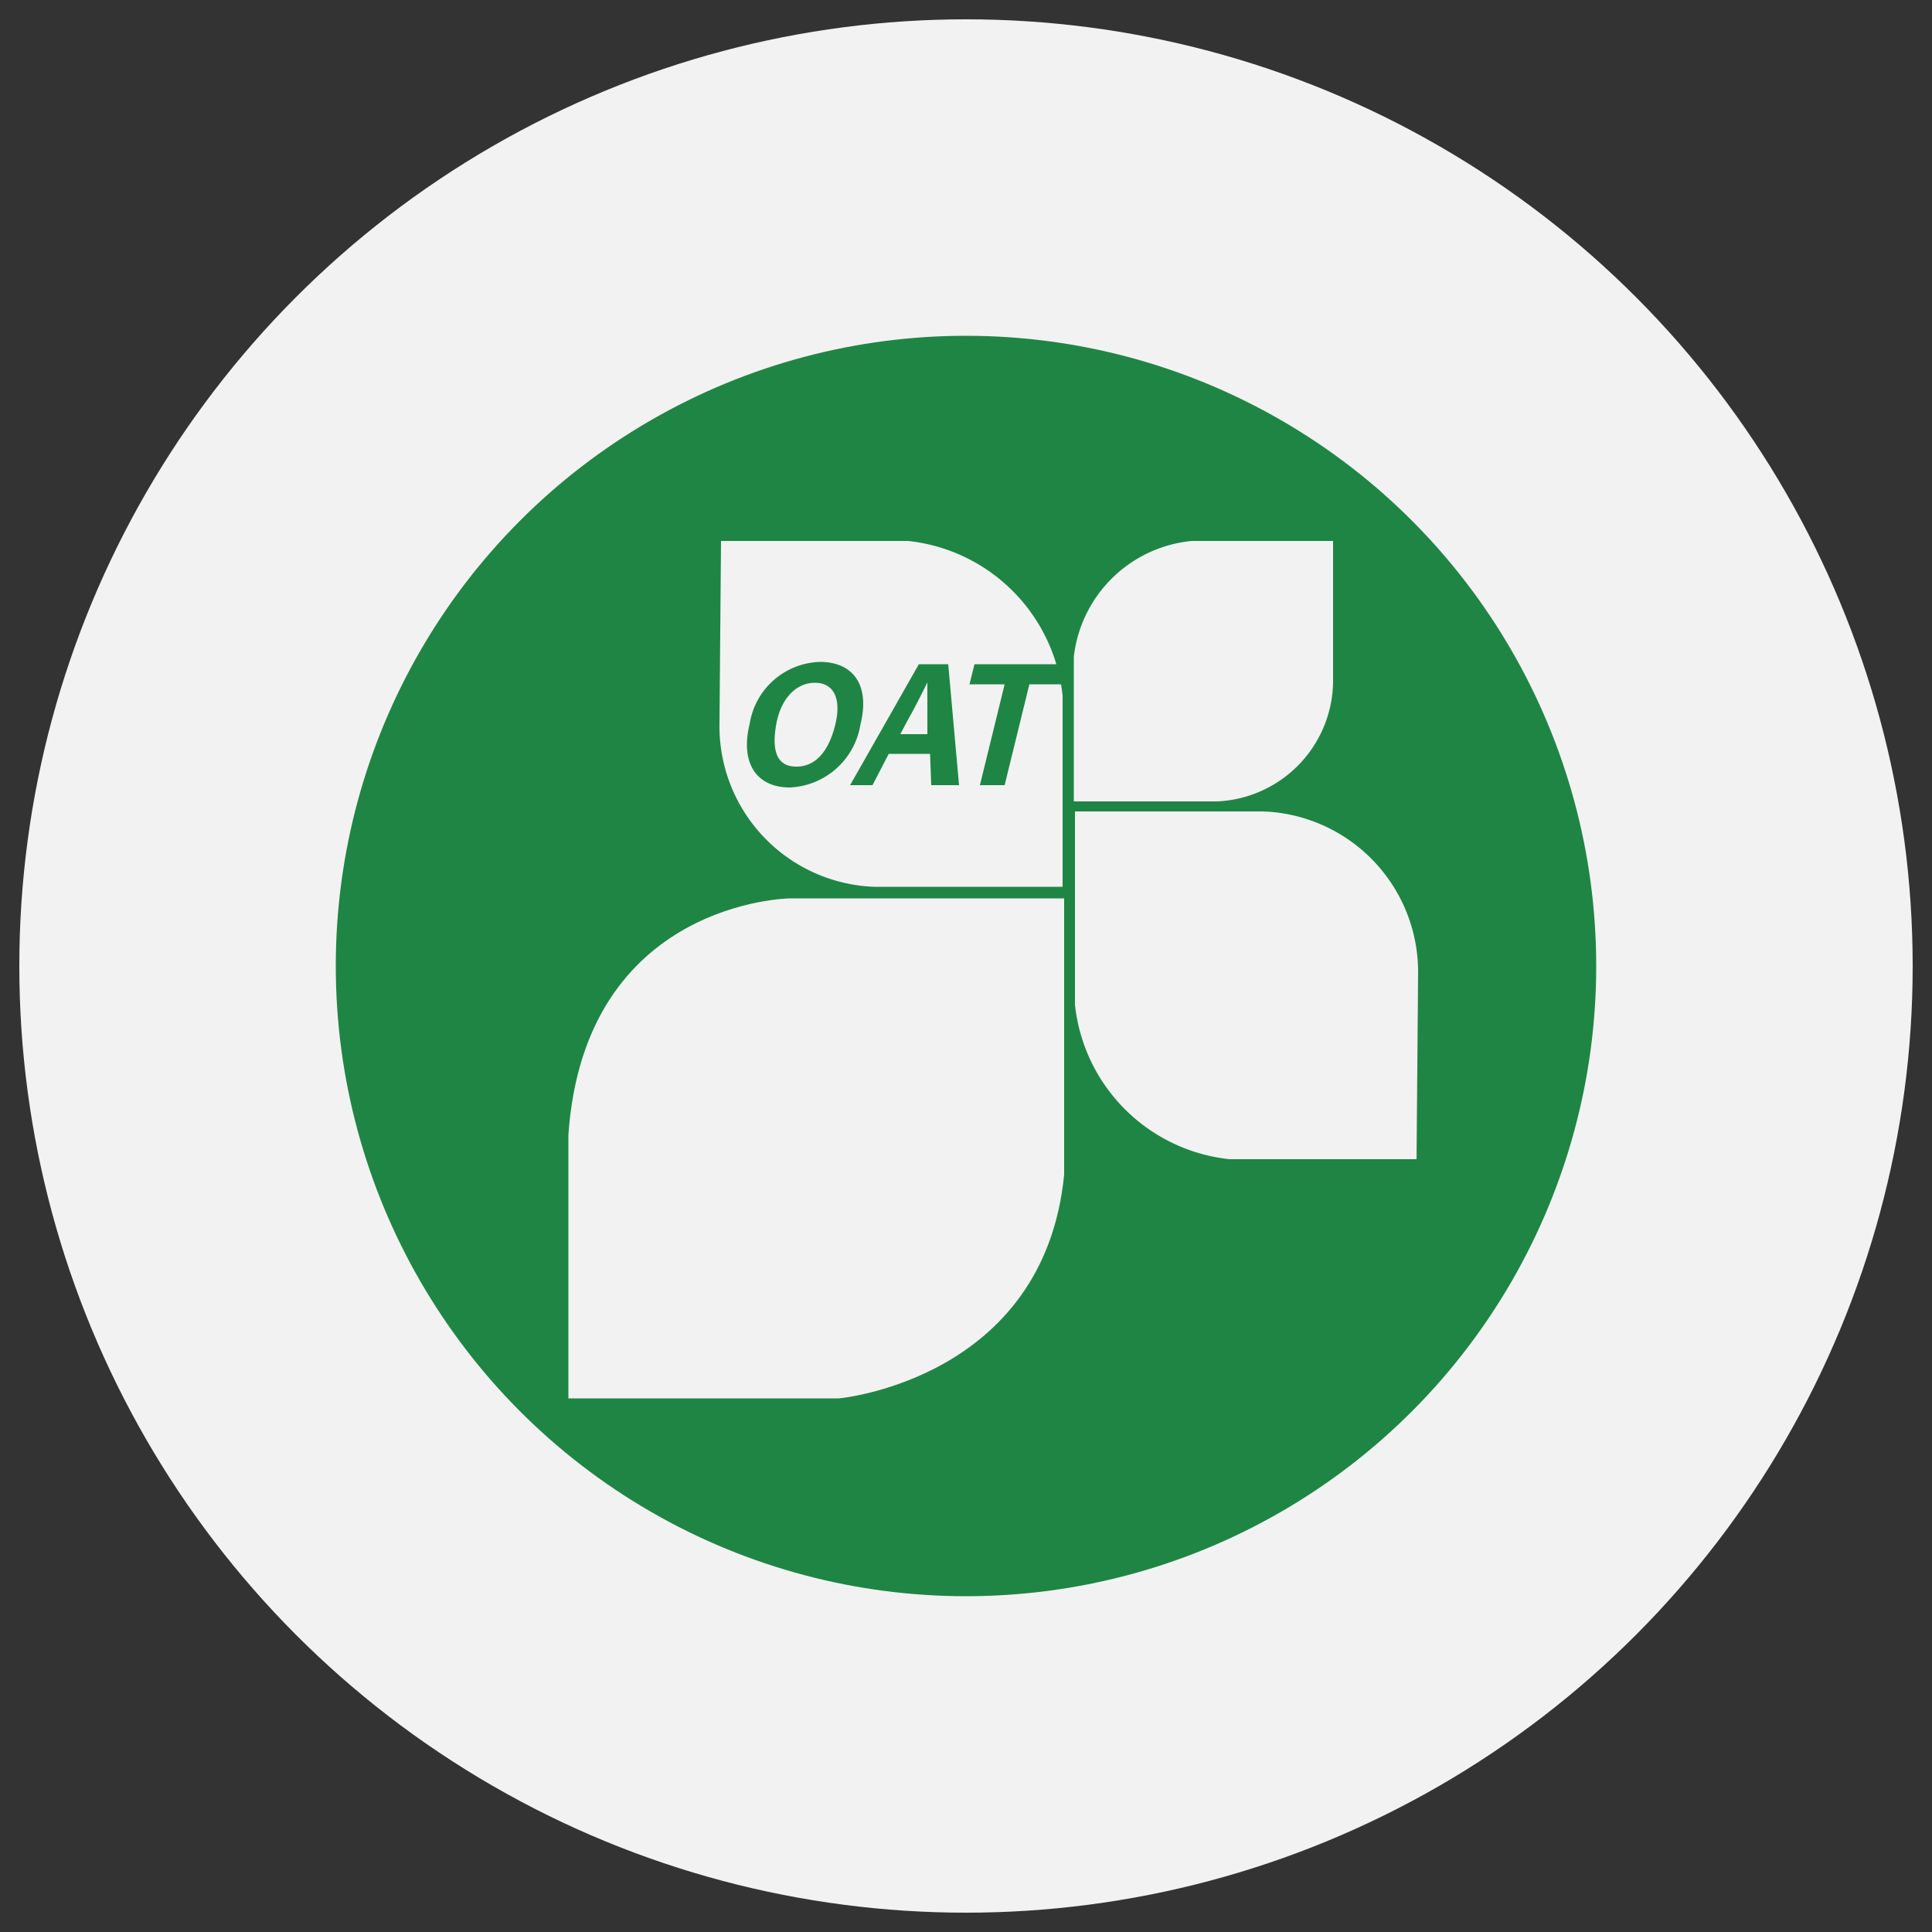
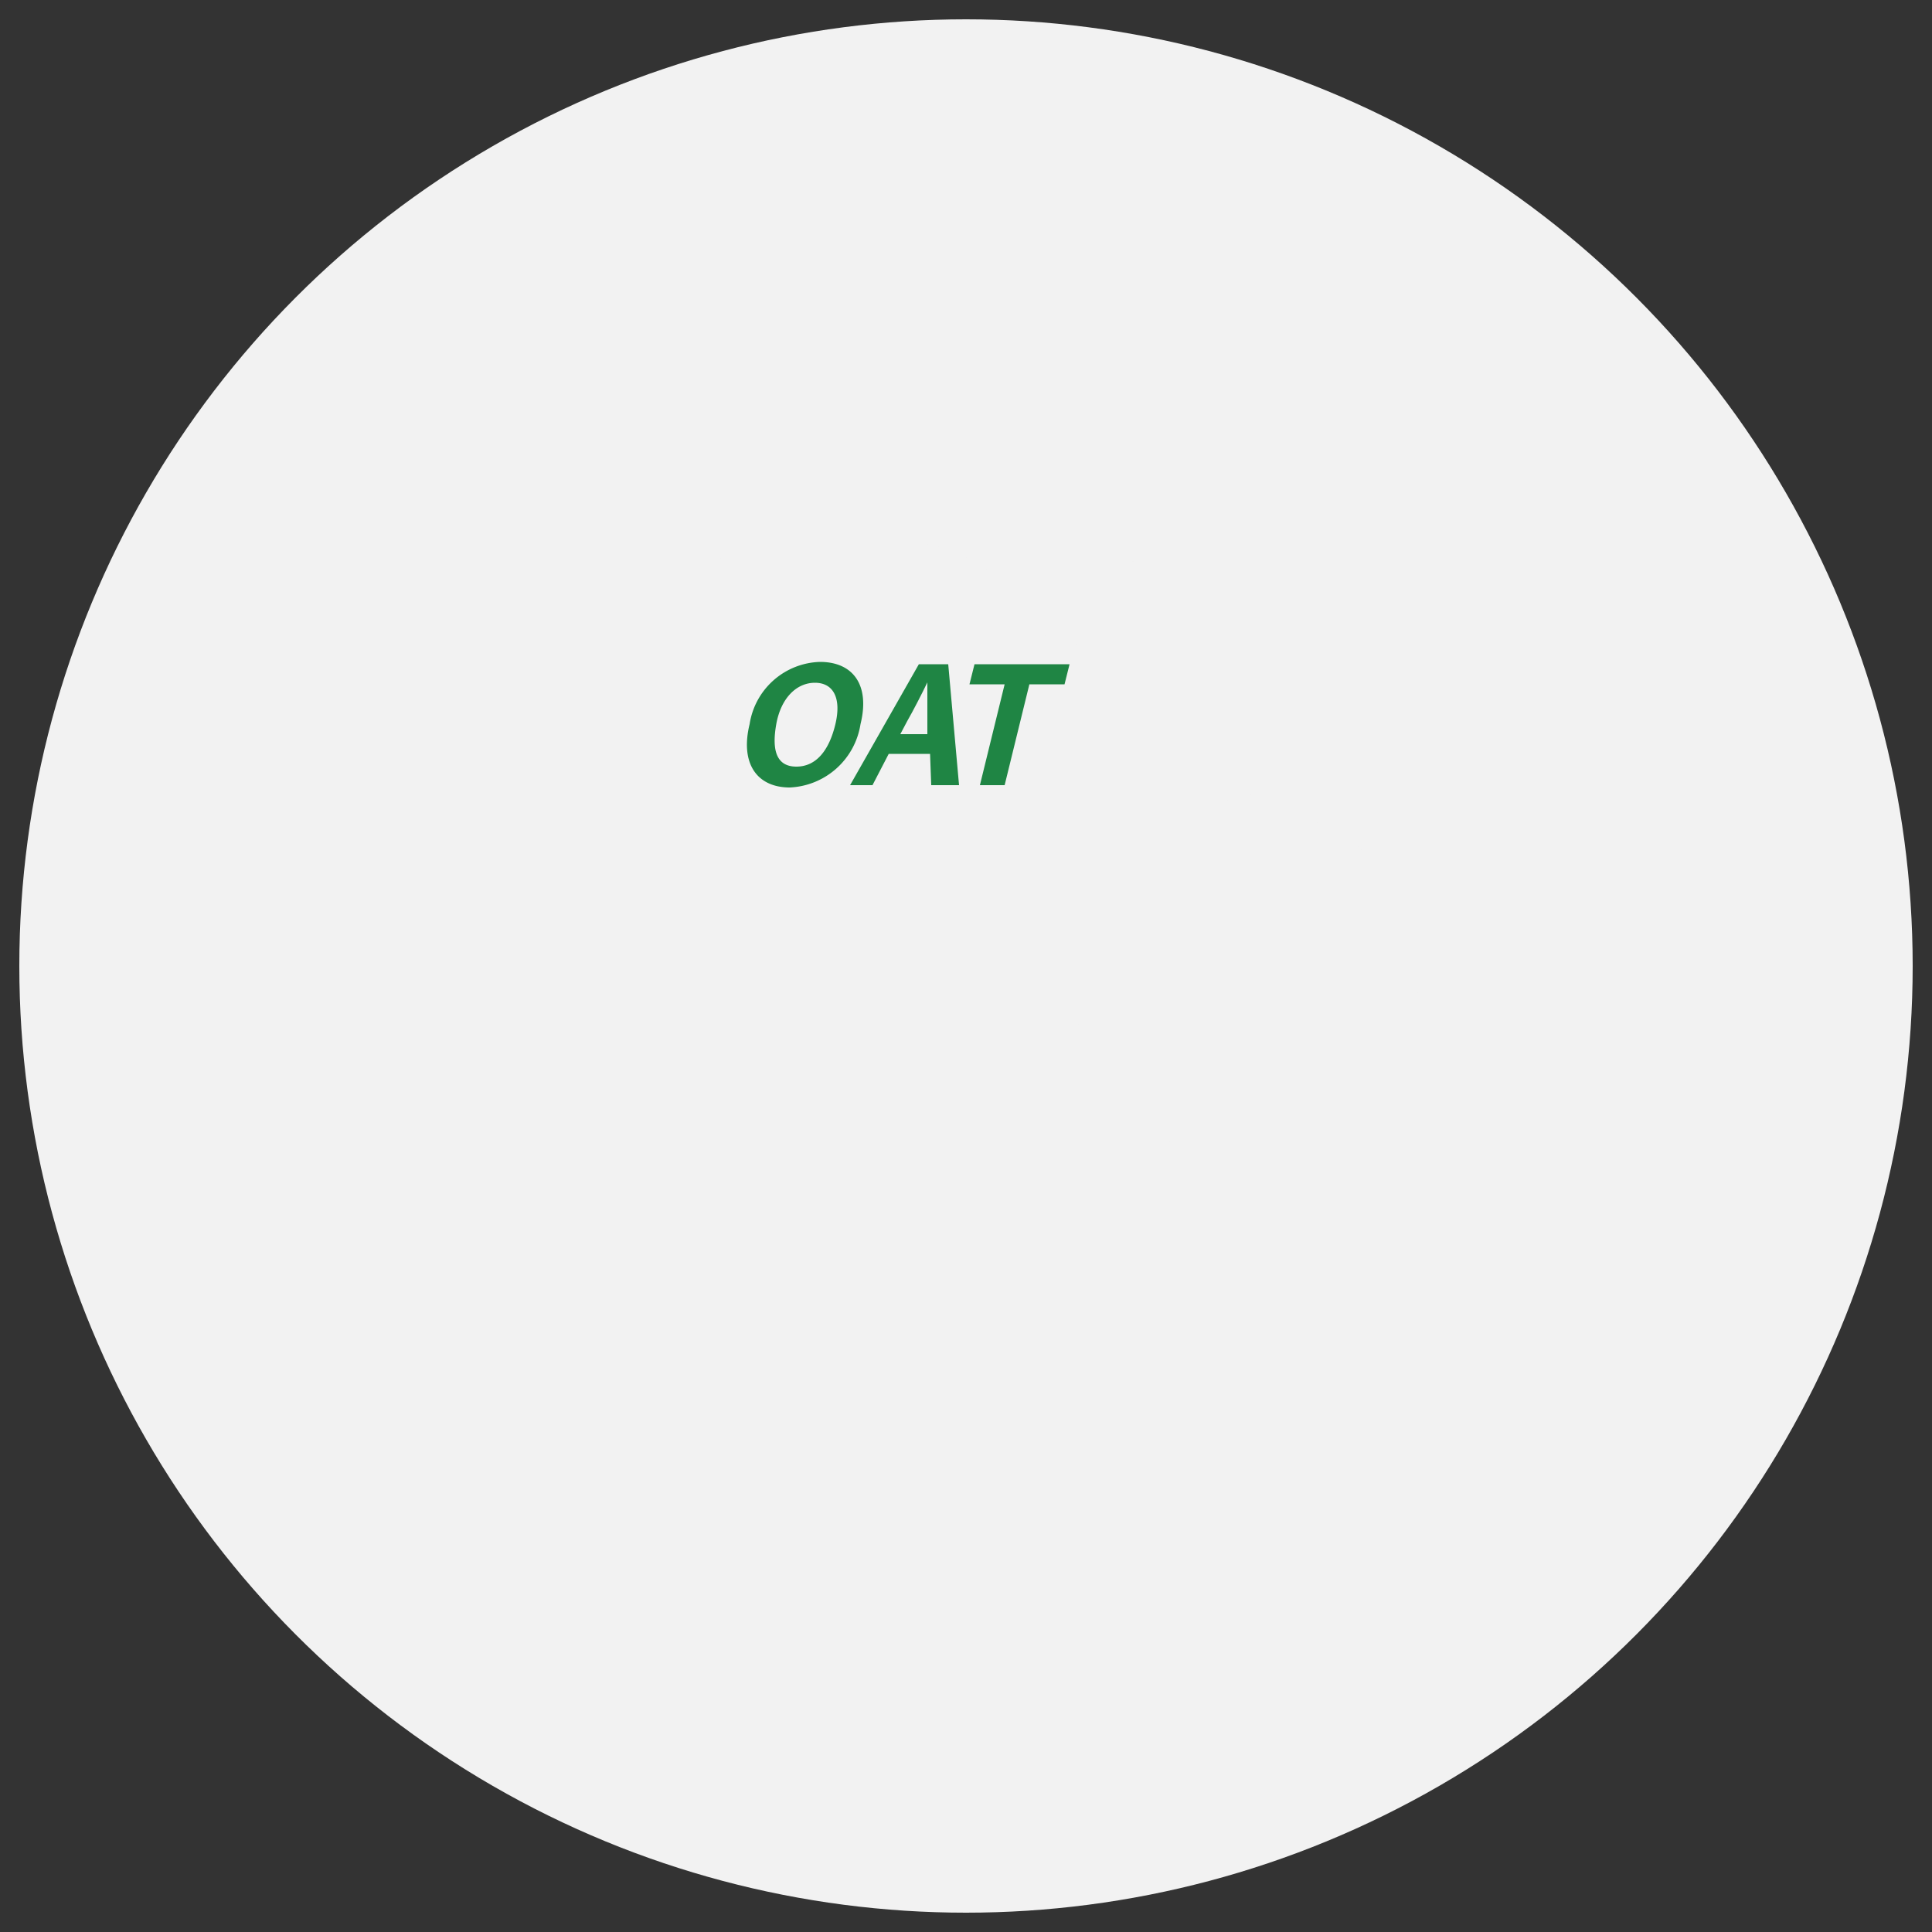
<svg xmlns="http://www.w3.org/2000/svg" id="图层_1" data-name="图层 1" viewBox="0 0 50 50">
  <rect x="0" y="0" width="50" height="50" fill="#333333" stroke="none" />
  <defs>
    <style>.cls-1{fill:#f2f2f2;}.cls-2{fill:#1f8544;}</style>
  </defs>
  <circle class="cls-1" cx="25" cy="25" r="24.5" />
-   <circle class="cls-2" cx="25" cy="25" r="16.31" />
-   <path class="cls-1" d="M14.71,36.19h7s5.31-.48,5.83-5.79V23.25H20.44s-5.31.06-5.73,6.12Z" />
  <path class="cls-1" d="M18.66,14H23.5a4.5,4.5,0,0,1,4,4v4.95H22.62a4.16,4.16,0,0,1-4-4.24Z" />
  <path class="cls-1" d="M36.66,30H31.82a4.5,4.5,0,0,1-4-4V21H32.7a4.16,4.16,0,0,1,4,4.24Z" />
  <path class="cls-1" d="M34.5,14H30.84a3.4,3.4,0,0,0-3.05,3v3.74H31.5a3.14,3.14,0,0,0,3-3.2Z" />
  <path class="cls-2" d="M19.4,18.74a1.9,1.9,0,0,1,1.82-1.61c.86,0,1.3.6,1.05,1.61a1.94,1.94,0,0,1-1.83,1.64C19.59,20.38,19.15,19.76,19.4,18.74Zm2.22,0c.16-.67-.05-1.07-.53-1.07s-.88.4-1,1.07,0,1.1.52,1.1S21.46,19.41,21.62,18.74Z" />
  <path class="cls-2" d="M24.07,19.51H23l-.42.81H22l1.78-3.13h.76l.28,3.13H24.1ZM24,19v-.34c0-.33,0-.69,0-1h0c-.17.35-.35.7-.52,1l-.18.34Z" />
  <path class="cls-2" d="M26,17.71h-.91l.13-.52h2.46l-.13.52h-.91L26,20.32h-.64Z" />
</svg>